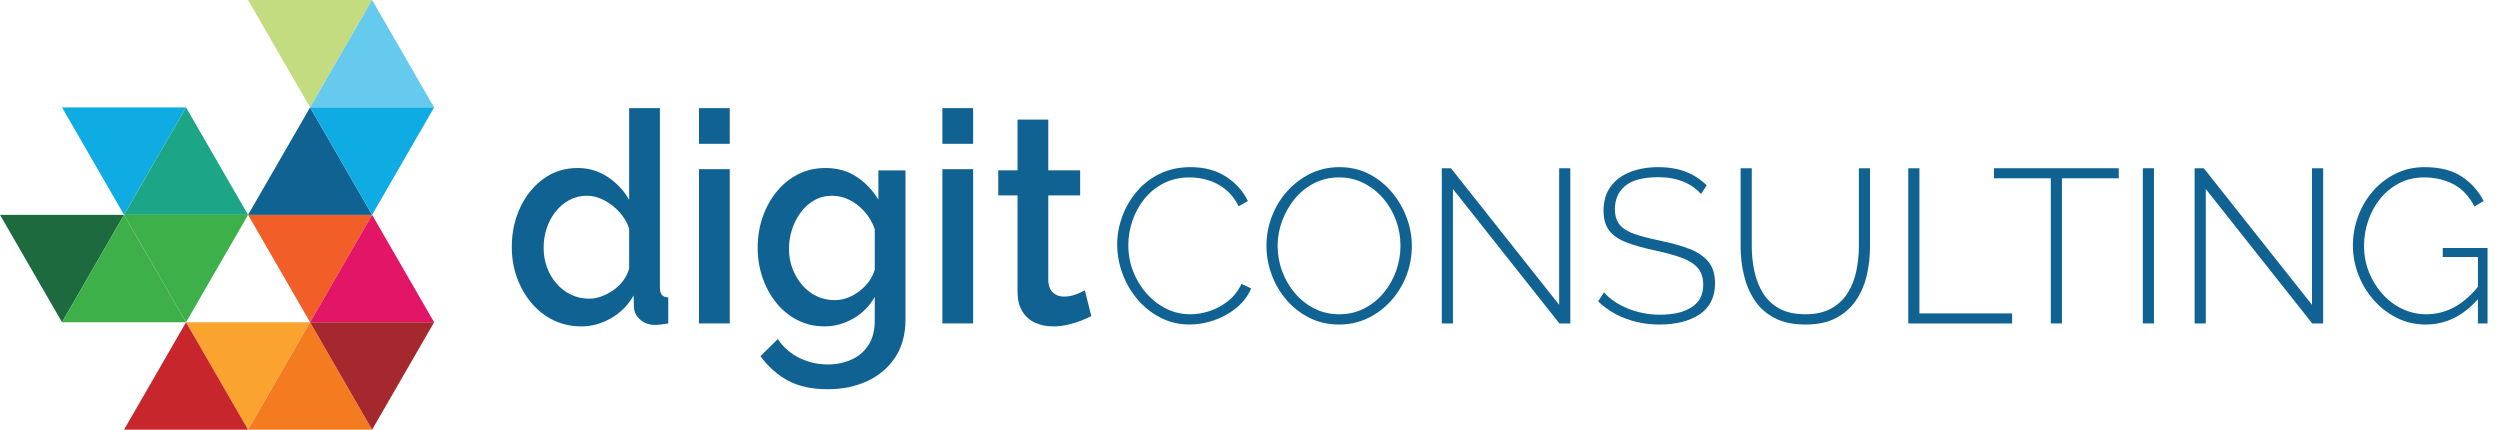
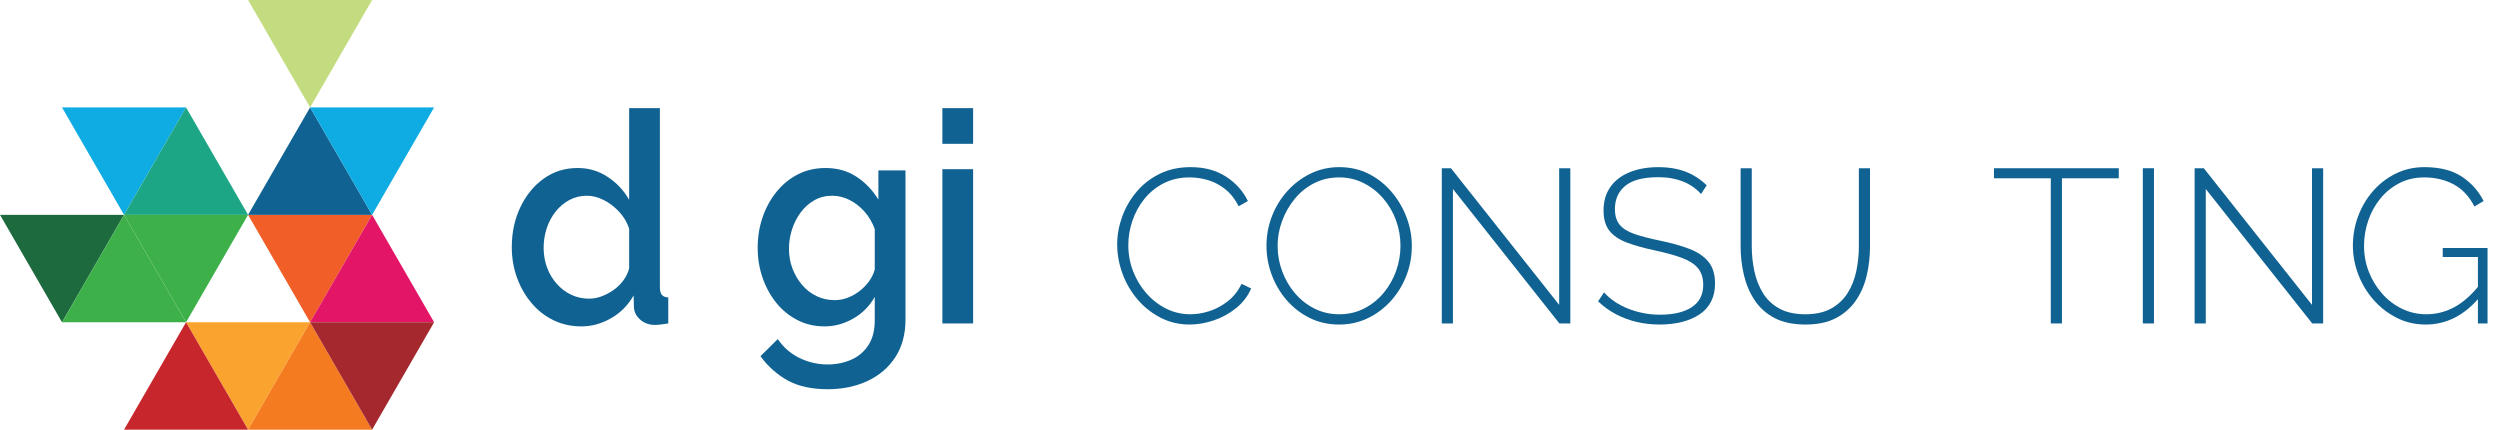
<svg xmlns="http://www.w3.org/2000/svg" id="Ebene_1" viewBox="0 0 741.202 127.389">
  <defs>
    <style>
      .cls-1 {
        fill: #faa32e;
      }

      .cls-2 {
        fill: #3db049;
      }

      .cls-3 {
        fill: #1ca685;
      }

      .cls-4 {
        fill: #106292;
      }

      .cls-5 {
        fill: #e31567;
      }

      .cls-6 {
        fill: #f15e28;
      }

      .cls-7 {
        fill: #a5282e;
      }

      .cls-8 {
        fill: #65caed;
      }

      .cls-9 {
        fill: #0face3;
      }

      .cls-10 {
        fill: #c7262c;
      }

      .cls-11 {
        fill: #c3dc7f;
      }

      .cls-12 {
        fill: #1d6a3e;
      }

      .cls-13 {
        fill: #f47b20;
      }
    </style>
  </defs>
  <g>
    <g>
      <polygon class="cls-6" points="110.322 63.695 91.935 95.542 73.548 63.695 110.322 63.695" />
      <polygon class="cls-5" points="91.935 95.542 110.322 63.695 128.709 95.542 91.935 95.542" />
      <polygon class="cls-1" points="91.935 95.542 73.548 127.389 55.161 95.542 91.935 95.542" />
      <polygon class="cls-13" points="110.322 127.389 91.935 95.542 73.548 127.389 110.322 127.389" />
      <polygon class="cls-10" points="73.548 127.389 55.161 95.542 36.774 127.389 73.548 127.389" />
      <polygon class="cls-7" points="91.935 95.542 110.322 127.389 128.709 95.542 91.935 95.542" />
    </g>
    <g>
      <polygon class="cls-9" points="55.161 31.847 36.774 63.695 18.387 31.847 55.161 31.847" />
      <polygon class="cls-3" points="36.774 63.695 55.161 31.847 73.548 63.695 36.774 63.695" />
      <polygon class="cls-12" points="36.774 63.695 18.387 95.542 0 63.695 36.774 63.695" />
      <polygon class="cls-2" points="55.161 95.542 36.774 63.695 18.387 95.542 55.161 95.542" />
      <polygon class="cls-2" points="36.774 63.695 55.161 95.542 73.548 63.695 36.774 63.695" />
    </g>
    <g>
      <polygon class="cls-11" points="110.322 0 91.935 31.847 73.548 0 110.322 0" />
-       <polygon class="cls-8" points="91.935 31.847 110.322 0 128.709 31.847 91.935 31.847" />
      <polygon class="cls-4" points="110.322 63.695 91.935 31.847 73.548 63.695 110.322 63.695" />
      <polygon class="cls-9" points="91.935 31.847 110.322 63.695 128.709 31.847 91.935 31.847" />
    </g>
  </g>
  <g>
-     <path class="cls-4" d="M151.735,73.289c0-4.331.841-8.273,2.527-11.825,1.684-3.553,3.989-6.383,6.917-8.49,2.927-2.108,6.296-3.163,10.107-3.163,3.314,0,6.309.904,8.989,2.71,2.678,1.808,4.764,4.053,6.255,6.733v-27.195h9.113v52.992c0,1.107.193,1.895.58,2.36.386.468,1.021.729,1.905.787v7.695c-1.712.291-3.038.438-3.977.438-1.712,0-3.162-.525-4.349-1.574-1.188-1.05-1.81-2.303-1.864-3.76l-.083-3.411c-1.657,2.916-3.894,5.175-6.71,6.777-2.817,1.603-5.745,2.404-8.782,2.404-2.982,0-5.73-.606-8.243-1.818-2.514-1.213-4.695-2.917-6.545-5.111-1.851-2.194-3.287-4.707-4.308-7.538-1.022-2.829-1.533-5.833-1.533-9.011ZM186.53,79.582v-11.811c-.608-1.839-1.588-3.49-2.941-4.957-1.354-1.464-2.873-2.629-4.557-3.49-1.686-.862-3.355-1.294-5.012-1.294-1.934,0-3.687.432-5.261,1.294-1.574.861-2.928,2.011-4.059,3.448-1.133,1.438-2.002,3.074-2.61,4.913-.608,1.839-.911,3.765-.911,5.775,0,2.07.332,4.011.994,5.821.663,1.81,1.615,3.42,2.858,4.827s2.678,2.499,4.308,3.274c1.628.776,3.41,1.164,5.344,1.164,1.214,0,2.444-.229,3.687-.689,1.243-.459,2.43-1.092,3.562-1.896,1.131-.804,2.099-1.752,2.9-2.845.8-1.092,1.367-2.27,1.698-3.535Z" />
-     <path class="cls-4" d="M207.241,42.64v-10.581h9.113v10.581h-9.113ZM207.241,95.893v-45.733h9.113v45.733h-9.113Z" />
+     <path class="cls-4" d="M151.735,73.289c0-4.331.841-8.273,2.527-11.825,1.684-3.553,3.989-6.383,6.917-8.49,2.927-2.108,6.296-3.163,10.107-3.163,3.314,0,6.309.904,8.989,2.71,2.678,1.808,4.764,4.053,6.255,6.733v-27.195h9.113v52.992c0,1.107.193,1.895.58,2.36.386.468,1.021.729,1.905.787v7.695c-1.712.291-3.038.438-3.977.438-1.712,0-3.162-.525-4.349-1.574-1.188-1.05-1.81-2.303-1.864-3.76l-.083-3.411c-1.657,2.916-3.894,5.175-6.71,6.777-2.817,1.603-5.745,2.404-8.782,2.404-2.982,0-5.73-.606-8.243-1.818-2.514-1.213-4.695-2.917-6.545-5.111-1.851-2.194-3.287-4.707-4.308-7.538-1.022-2.829-1.533-5.833-1.533-9.011ZM186.53,79.582v-11.811c-.608-1.839-1.588-3.49-2.941-4.957-1.354-1.464-2.873-2.629-4.557-3.49-1.686-.862-3.355-1.294-5.012-1.294-1.934,0-3.687.432-5.261,1.294-1.574.861-2.928,2.011-4.059,3.448-1.133,1.438-2.002,3.074-2.61,4.913-.608,1.839-.911,3.765-.911,5.775,0,2.07.332,4.011.994,5.821.663,1.81,1.615,3.42,2.858,4.827s2.678,2.499,4.308,3.274c1.628.776,3.41,1.164,5.344,1.164,1.214,0,2.444-.229,3.687-.689,1.243-.459,2.43-1.092,3.562-1.896,1.131-.804,2.099-1.752,2.9-2.845.8-1.092,1.367-2.27,1.698-3.535" />
    <path class="cls-4" d="M244.437,96.767c-2.928,0-5.606-.627-8.036-1.88-2.431-1.253-4.515-2.958-6.255-5.115-1.74-2.156-3.094-4.635-4.059-7.433-.967-2.799-1.45-5.741-1.45-8.832,0-3.265.497-6.325,1.491-9.181.994-2.855,2.388-5.378,4.184-7.564,1.794-2.186,3.907-3.891,6.337-5.115,2.43-1.225,5.137-1.836,8.119-1.836,3.479,0,6.53.86,9.154,2.579,2.623,1.721,4.791,3.979,6.503,6.777v-8.657h8.036v44.184c0,4.406-1.008,8.146-3.024,11.22-2.017,3.071-4.763,5.42-8.243,7.045-3.479,1.622-7.402,2.435-11.764,2.435-4.805,0-8.782-.874-11.93-2.623s-5.828-4.14-8.036-7.171l5.137-5.071c1.657,2.448,3.796,4.313,6.42,5.597,2.623,1.281,5.426,1.924,8.409,1.924,2.485,0,4.791-.464,6.917-1.389,2.125-.928,3.824-2.358,5.095-4.293,1.27-1.938,1.905-4.386,1.905-7.348v-6.996c-1.547,2.741-3.674,4.884-6.379,6.428-2.707,1.544-5.551,2.316-8.533,2.316ZM247.42,88.985c1.38,0,2.706-.247,3.977-.743,1.27-.495,2.444-1.166,3.521-2.012,1.077-.844,2.001-1.806,2.775-2.885.772-1.078,1.325-2.23,1.657-3.454v-11.98c-.718-1.981-1.74-3.716-3.065-5.203-1.325-1.486-2.816-2.637-4.474-3.454-1.657-.815-3.342-1.224-5.053-1.224-1.988,0-3.77.452-5.344,1.355-1.574.904-2.914,2.099-4.018,3.585-1.105,1.486-1.961,3.163-2.568,5.028-.608,1.866-.912,3.79-.912,5.771,0,2.1.344,4.053,1.036,5.859.69,1.808,1.643,3.425,2.858,4.854,1.214,1.429,2.651,2.535,4.308,3.322,1.657.787,3.424,1.181,5.302,1.181Z" />
    <path class="cls-4" d="M279.398,42.64v-10.581h9.113v10.581h-9.113ZM279.398,95.893v-45.733h9.113v45.733h-9.113Z" />
-     <path class="cls-4" d="M323.553,93.707c-.774.409-1.74.846-2.899,1.312-1.16.467-2.473.874-3.936,1.224-1.464.35-2.969.524-4.515.524-1.878,0-3.618-.348-5.219-1.043-1.603-.697-2.887-1.813-3.853-3.353-.967-1.538-1.45-3.526-1.45-5.964v-28.465h-5.716v-7.433h5.716v-15.041h9.113v15.041h9.444v7.433h-9.444v25.386c.11,1.565.593,2.725,1.45,3.477.856.755,1.918,1.131,3.19,1.131,1.27,0,2.485-.232,3.645-.7,1.16-.466,2.016-.844,2.568-1.137l1.905,7.607Z" />
  </g>
  <g>
    <path class="cls-4" d="M331.222,72.497c0-2.765.486-5.497,1.458-8.198.972-2.699,2.387-5.162,4.245-7.388,1.857-2.226,4.137-4.008,6.837-5.347,2.7-1.339,5.778-2.01,9.235-2.01,4.104,0,7.604.94,10.499,2.819,2.895,1.88,5.055,4.289,6.481,7.227l-2.722,1.556c-1.081-2.117-2.409-3.802-3.986-5.056-1.578-1.253-3.273-2.148-5.087-2.689-1.815-.54-3.629-.811-5.444-.811-2.895,0-5.476.584-7.745,1.75-2.268,1.167-4.18,2.723-5.735,4.666-1.556,1.944-2.733,4.105-3.532,6.481-.8,2.377-1.199,4.774-1.199,7.193,0,2.723.475,5.305,1.426,7.745.95,2.441,2.257,4.612,3.921,6.514,1.663,1.901,3.607,3.413,5.833,4.536,2.225,1.124,4.634,1.686,7.226,1.686,1.857,0,3.748-.313,5.671-.94,1.922-.625,3.727-1.598,5.412-2.916,1.685-1.317,3.046-3.035,4.083-5.152l2.852,1.361c-.994,2.29-2.485,4.234-4.472,5.832-1.988,1.6-4.191,2.81-6.611,3.63-2.42.821-4.818,1.231-7.193,1.231-3.111,0-5.985-.681-8.62-2.042-2.636-1.36-4.916-3.176-6.837-5.443-1.923-2.269-3.403-4.817-4.439-7.647-1.037-2.83-1.556-5.692-1.556-8.588Z" />
    <path class="cls-4" d="M397.003,96.218c-3.198,0-6.114-.658-8.749-1.977-2.637-1.317-4.905-3.079-6.806-5.282-1.902-2.203-3.37-4.698-4.407-7.485-1.037-2.787-1.556-5.648-1.556-8.587,0-3.067.54-5.995,1.62-8.782,1.08-2.787,2.603-5.271,4.569-7.453,1.965-2.181,4.255-3.909,6.87-5.185,2.614-1.273,5.454-1.912,8.522-1.912,3.24,0,6.167.671,8.782,2.01,2.613,1.339,4.87,3.133,6.772,5.379,1.9,2.247,3.369,4.753,4.406,7.518,1.037,2.766,1.557,5.573,1.557,8.426,0,3.11-.541,6.06-1.621,8.846-1.08,2.787-2.604,5.272-4.568,7.453-1.967,2.183-4.257,3.9-6.87,5.152-2.615,1.254-5.455,1.88-8.522,1.88ZM378.791,72.887c0,2.636.454,5.163,1.361,7.582.907,2.421,2.171,4.58,3.791,6.481,1.621,1.901,3.542,3.413,5.769,4.536,2.225,1.124,4.676,1.686,7.355,1.686,2.723,0,5.206-.584,7.453-1.75,2.246-1.167,4.169-2.722,5.768-4.666,1.598-1.944,2.82-4.116,3.662-6.514.842-2.398,1.264-4.85,1.264-7.355,0-2.636-.443-5.163-1.328-7.583-.887-2.419-2.15-4.579-3.791-6.481-1.643-1.9-3.576-3.412-5.801-4.536-2.226-1.123-4.634-1.686-7.227-1.686-2.766,0-5.271.584-7.518,1.75-2.248,1.167-4.159,2.723-5.736,4.666-1.578,1.944-2.809,4.116-3.694,6.514-.886,2.398-1.329,4.851-1.329,7.356Z" />
    <path class="cls-4" d="M430.768,56.036v39.857h-3.306v-46.015h2.722l32.081,40.506v-40.506h3.305v46.015h-3.24l-31.562-39.857Z" />
    <path class="cls-4" d="M504.327,57.526c-.735-.82-1.556-1.544-2.463-2.171-.907-.626-1.88-1.145-2.917-1.556-1.037-.41-2.161-.723-3.37-.939-1.21-.216-2.506-.324-3.889-.324-4.494,0-7.767.853-9.818,2.557-2.053,1.705-3.078,4.001-3.078,6.892,0,1.942.464,3.484,1.394,4.628.929,1.143,2.387,2.06,4.374,2.75s4.559,1.359,7.713,2.005c3.326.69,6.199,1.5,8.619,2.428,2.419.928,4.288,2.19,5.606,3.786,1.317,1.596,1.977,3.753,1.977,6.471,0,2.027-.389,3.808-1.167,5.339-.777,1.532-1.901,2.794-3.37,3.786s-3.208,1.747-5.217,2.264c-2.009.518-4.245.777-6.708.777-2.376,0-4.645-.26-6.805-.778-2.161-.518-4.191-1.273-6.092-2.268-1.902-.994-3.673-2.269-5.314-3.824l1.75-2.657c.949,1.037,2.019,1.956,3.208,2.755,1.188.8,2.483,1.48,3.889,2.041,1.403.562,2.905,1.005,4.504,1.329,1.598.324,3.262.485,4.99.485,4.019,0,7.161-.743,9.43-2.231,2.269-1.487,3.402-3.698,3.402-6.631,0-2.027-.519-3.667-1.556-4.918-1.036-1.252-2.636-2.276-4.796-3.075-2.16-.798-4.86-1.542-8.101-2.232s-5.995-1.468-8.264-2.33c-2.268-.863-3.976-2.027-5.119-3.495-1.146-1.466-1.718-3.451-1.718-5.954,0-2.761.681-5.102,2.041-7.021,1.361-1.92,3.273-3.376,5.736-4.368,2.463-.993,5.292-1.489,8.489-1.489,1.987,0,3.834.194,5.542.584,1.706.389,3.282.982,4.73,1.782,1.447.8,2.797,1.804,4.051,3.014l-1.685,2.592Z" />
    <path class="cls-4" d="M535.304,96.218c-3.673,0-6.74-.648-9.203-1.944-2.462-1.296-4.429-3.057-5.897-5.282-1.469-2.225-2.527-4.72-3.176-7.485-.647-2.765-.972-5.595-.972-8.49v-23.137h3.306v23.137c0,2.507.259,4.97.777,7.389.519,2.42,1.371,4.591,2.56,6.513,1.188,1.924,2.809,3.446,4.861,4.569,2.051,1.124,4.611,1.686,7.68,1.686,3.11,0,5.692-.584,7.744-1.75,2.052-1.167,3.672-2.711,4.861-4.634,1.188-1.922,2.03-4.083,2.527-6.481.496-2.397.745-4.828.745-7.291v-23.137h3.306v23.137c0,3.068-.335,5.995-1.005,8.782-.67,2.786-1.761,5.261-3.272,7.42-1.513,2.161-3.479,3.868-5.897,5.12-2.421,1.254-5.402,1.88-8.944,1.88Z" />
-     <path class="cls-4" d="M565.765,95.893v-46.015h3.306v43.033h27.479v2.981h-30.784Z" />
    <path class="cls-4" d="M628.176,52.86h-16.851v43.033h-3.306v-43.033h-16.85v-2.981h37.006v2.981Z" />
    <path class="cls-4" d="M635.304,95.893v-46.015h3.306v46.015h-3.306Z" />
    <path class="cls-4" d="M653.969,56.036v39.857h-3.306v-46.015h2.722l32.081,40.506v-40.506h3.305v46.015h-3.24l-31.562-39.857Z" />
    <path class="cls-4" d="M719.166,96.218c-3.11,0-5.984-.67-8.619-2.009-2.636-1.339-4.926-3.121-6.87-5.348-1.944-2.225-3.445-4.73-4.504-7.518-1.06-2.787-1.588-5.627-1.588-8.522,0-3.023.519-5.93,1.556-8.717s2.505-5.271,4.407-7.453c1.9-2.181,4.147-3.909,6.74-5.185,2.592-1.273,5.421-1.912,8.489-1.912,4.579,0,8.285.94,11.115,2.819,2.829,1.88,4.979,4.289,6.448,7.227l-2.722,1.62c-1.556-3.023-3.619-5.217-6.189-6.578-2.571-1.361-5.477-2.042-8.717-2.042-2.722,0-5.185.573-7.389,1.718-2.203,1.146-4.083,2.68-5.638,4.602-1.556,1.923-2.744,4.094-3.564,6.514-.821,2.42-1.231,4.904-1.231,7.453,0,2.722.475,5.293,1.426,7.712.949,2.42,2.268,4.58,3.953,6.48,1.685,1.902,3.65,3.393,5.897,4.473,2.246,1.08,4.645,1.62,7.194,1.62,2.98,0,5.789-.724,8.425-2.172,2.635-1.446,5.162-3.727,7.583-6.837v3.694c-4.58,5.573-9.981,8.36-16.203,8.36ZM734.657,76.191h-10.435v-2.657h13.286v22.359h-2.852v-19.702Z" />
  </g>
</svg>